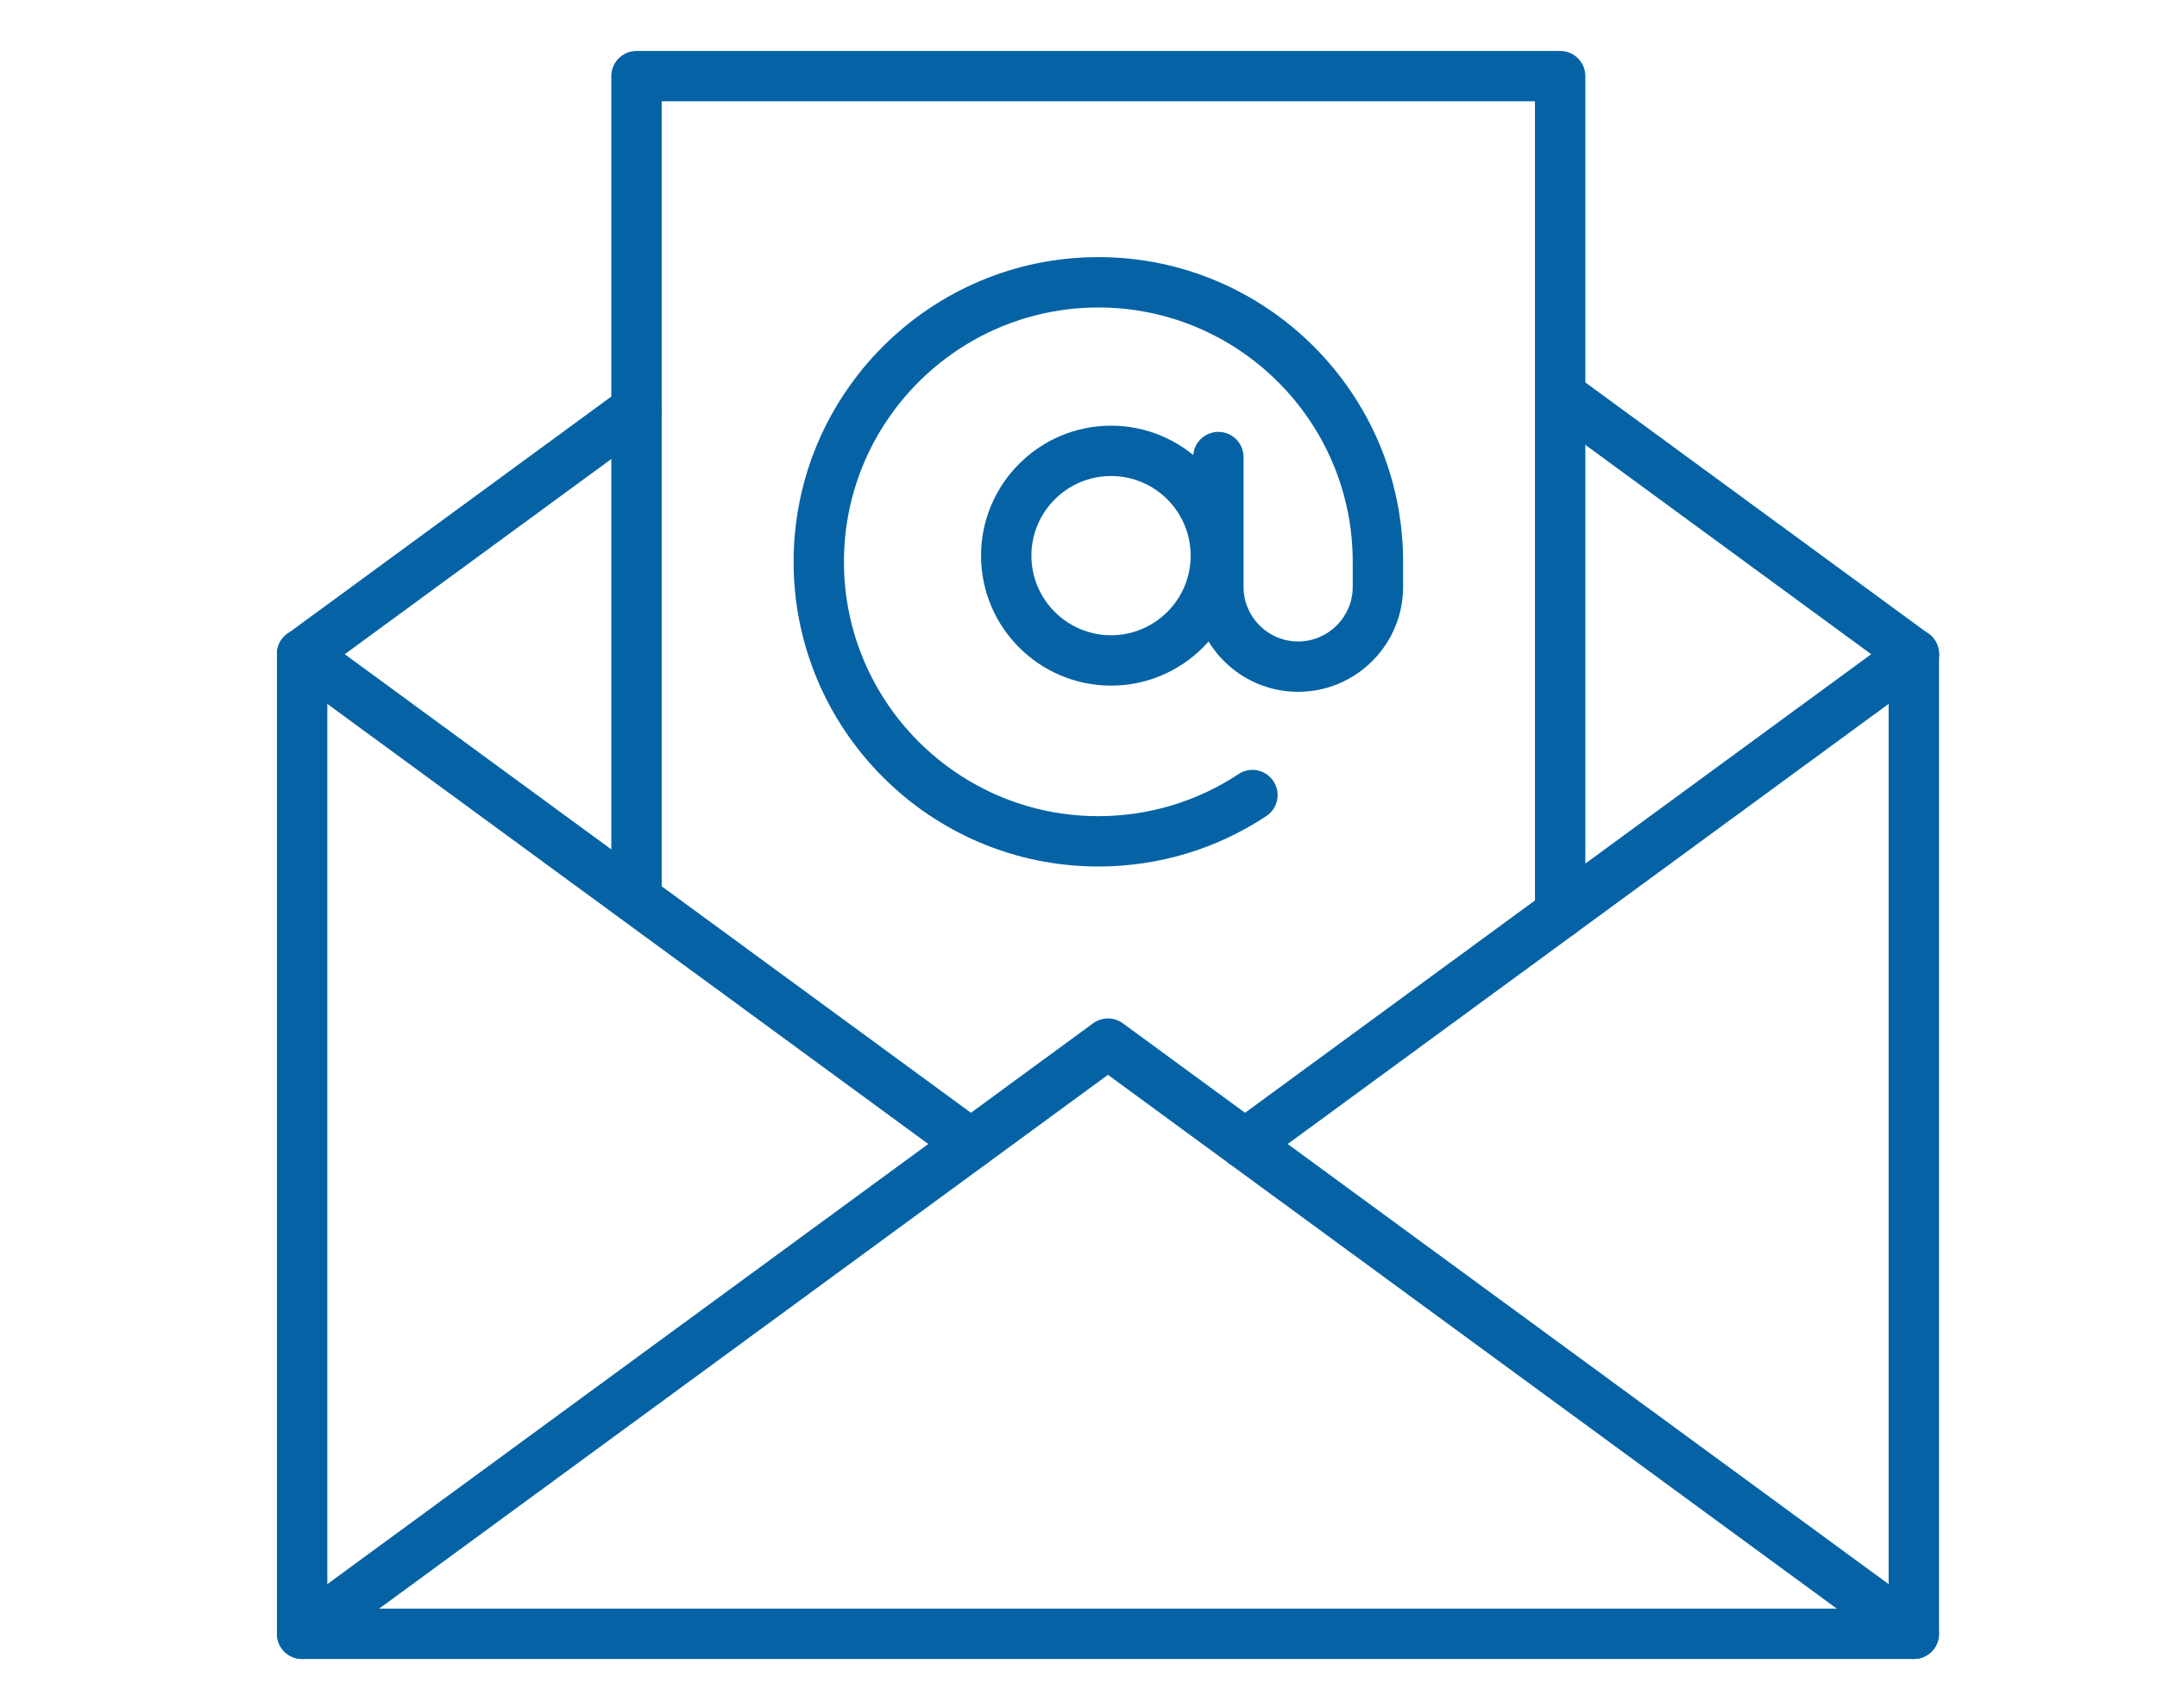
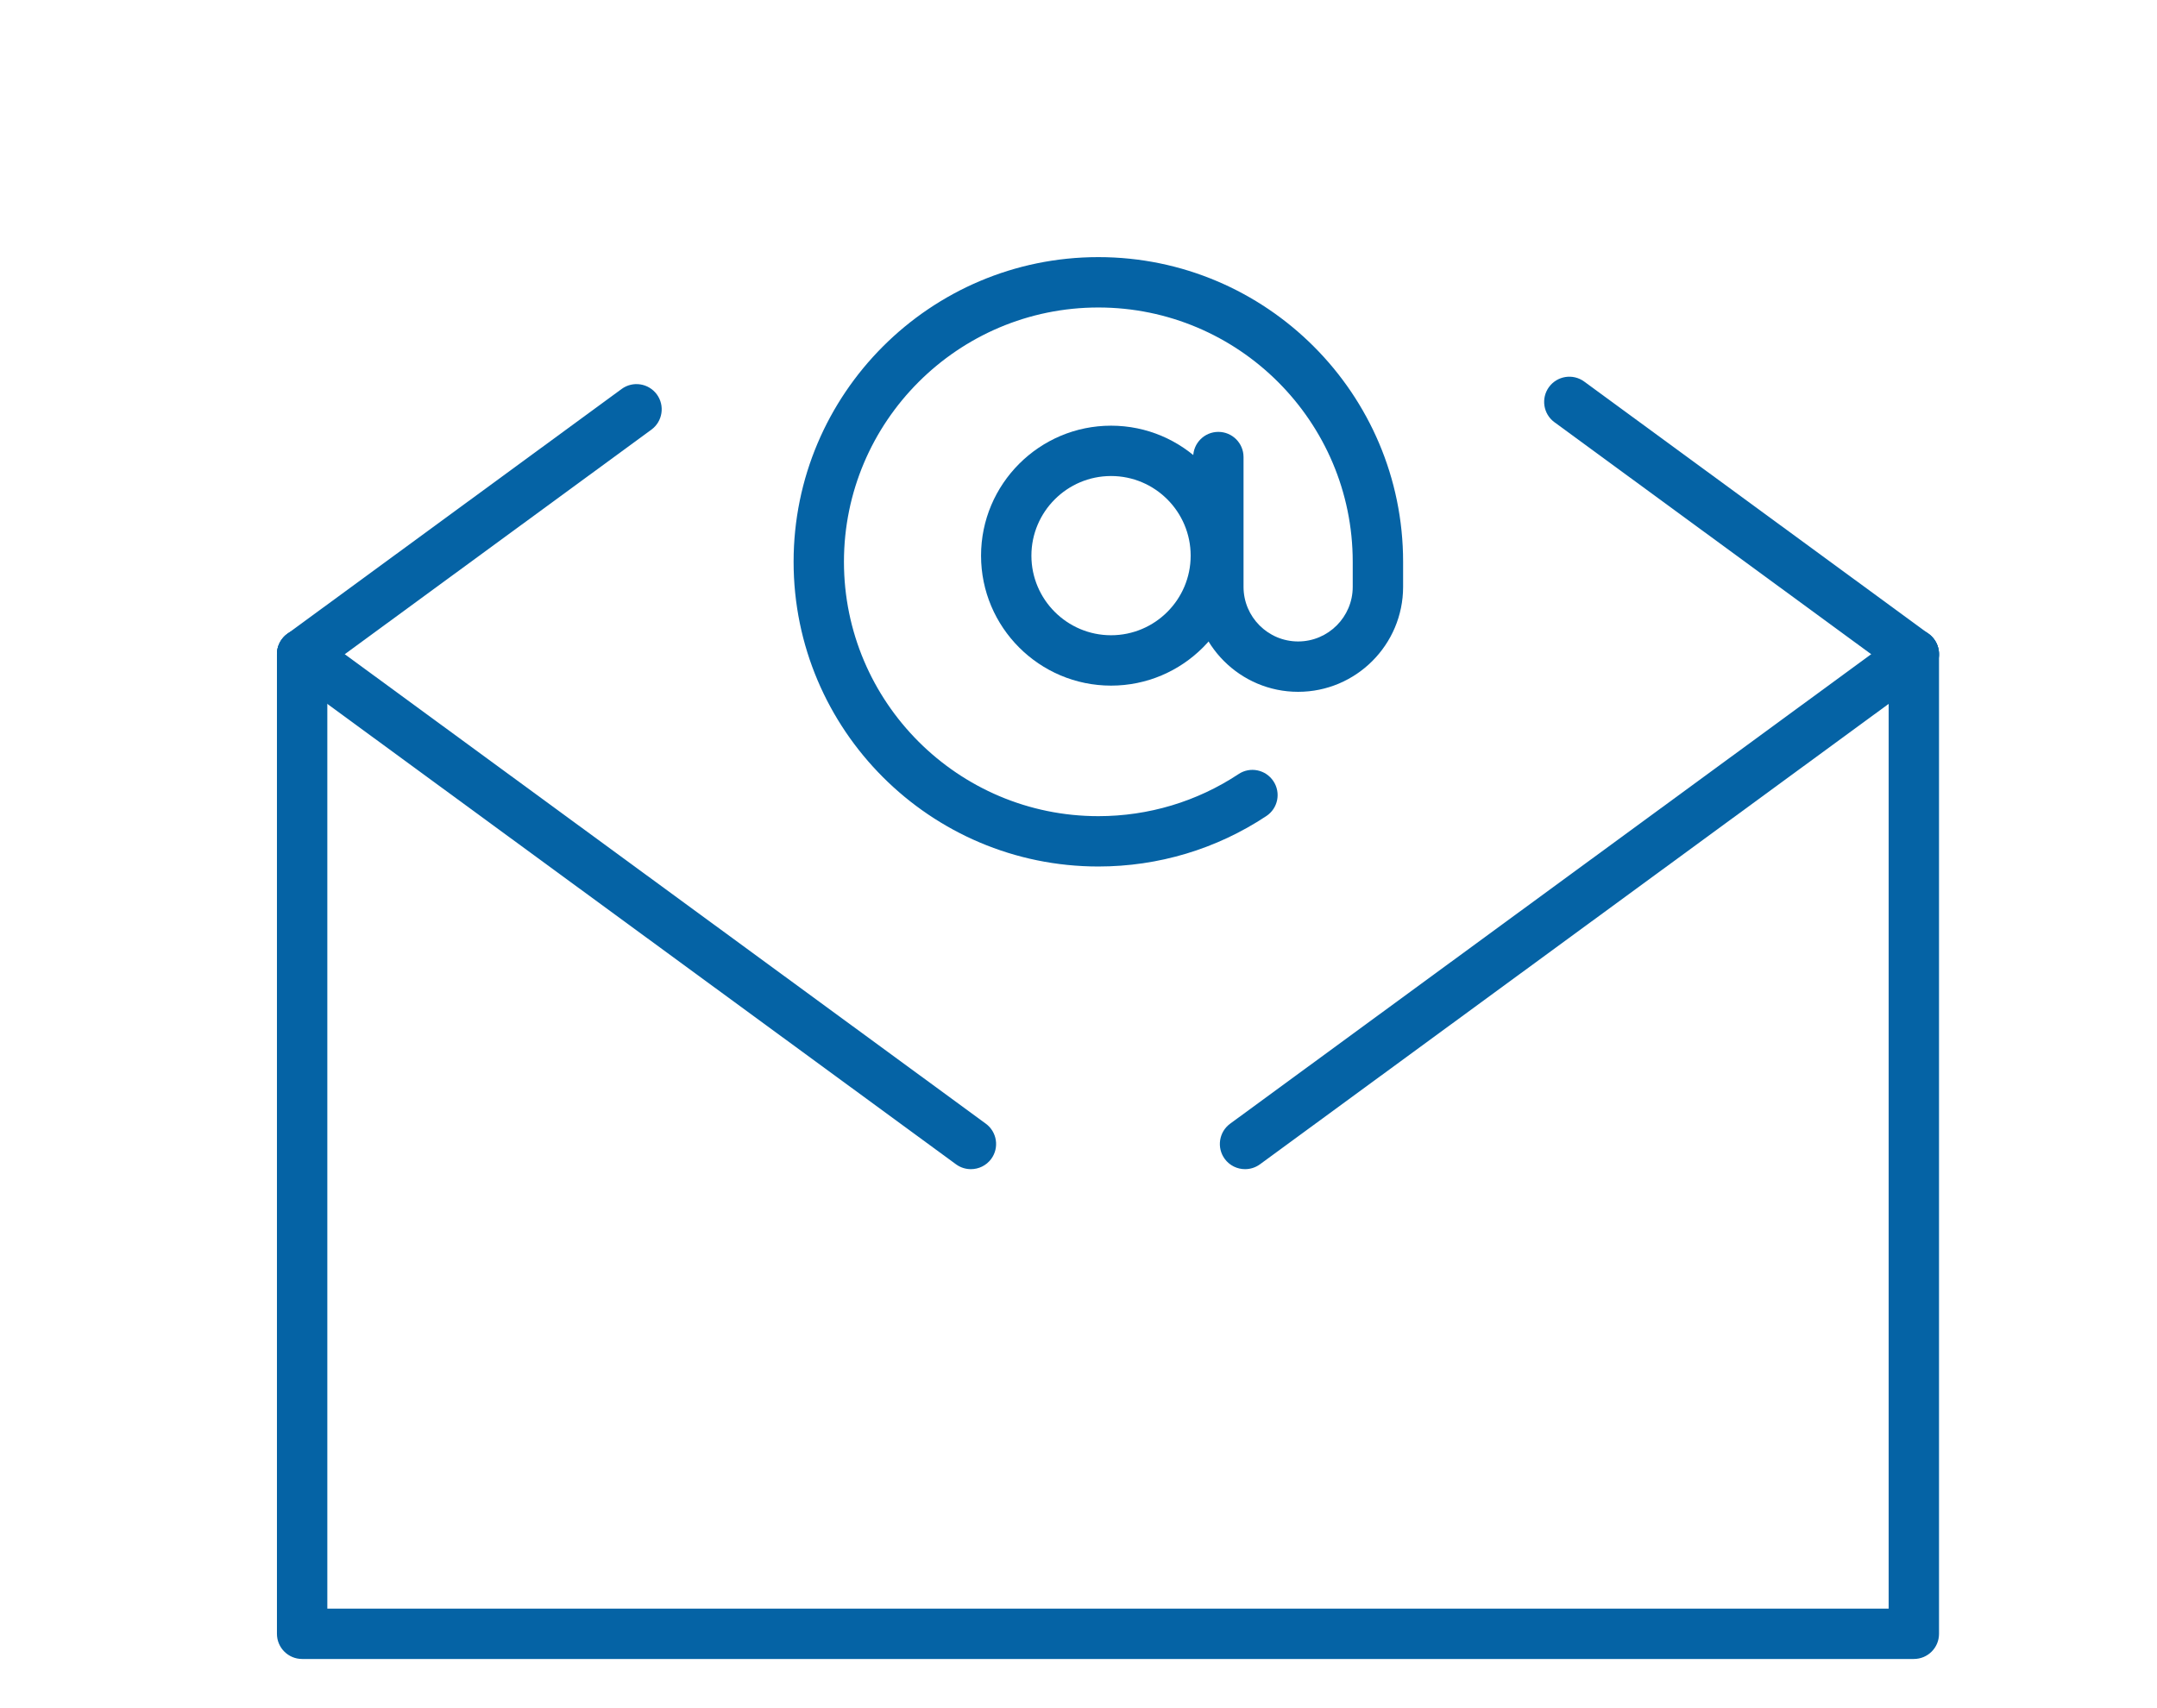
<svg xmlns="http://www.w3.org/2000/svg" width="442" zoomAndPan="magnify" viewBox="0 0 331.5 262.5" height="350" preserveAspectRatio="xMidYMid meet" version="1.0">
  <defs>
    <clipPath id="15de93c8e9">
      <path d="M 42 96 L 298 96 L 298 255.609 L 42 255.609 Z M 42 96 " clip-rule="nonzero" />
    </clipPath>
    <clipPath id="218b0ea068">
-       <path d="M 42 156 L 298 156 L 298 255.609 L 42 255.609 Z M 42 156 " clip-rule="nonzero" />
-     </clipPath>
+       </clipPath>
    <clipPath id="154c503acd">
-       <path d="M 93 7.832 L 244 7.832 L 244 145 L 93 145 Z M 93 7.832 " clip-rule="nonzero" />
-     </clipPath>
+       </clipPath>
  </defs>
  <g clip-path="url(#15de93c8e9)">
    <path fill="#0563a5" d="M 294.129 255.012 L 46.434 255.012 C 44.297 255.012 42.562 253.281 42.562 251.145 L 42.562 100.562 C 42.562 98.422 44.297 96.691 46.434 96.691 C 48.57 96.691 50.305 98.422 50.305 100.562 L 50.305 247.273 L 290.258 247.273 L 290.258 100.562 C 290.258 98.422 291.992 96.691 294.129 96.691 C 296.27 96.691 298 98.422 298 100.562 L 298 251.145 C 298 253.281 296.27 255.012 294.129 255.012 " fill-opacity="1" fill-rule="nonzero" />
  </g>
  <g clip-path="url(#218b0ea068)">
    <path fill="#0563a5" d="M 294.121 255.012 C 293.332 255.012 292.531 254.773 291.84 254.27 L 170.277 165.219 L 48.719 254.27 C 46.98 255.535 44.574 255.145 43.309 253.434 C 42.047 251.707 42.422 249.285 44.145 248.02 L 167.992 157.297 C 169.352 156.301 171.207 156.301 172.566 157.297 L 296.414 248.02 C 298.137 249.285 298.512 251.707 297.254 253.434 C 296.488 254.465 295.316 255.012 294.121 255.012 " fill-opacity="1" fill-rule="nonzero" />
  </g>
  <path fill="#0563a5" d="M 294.121 104.434 C 293.332 104.434 292.531 104.191 291.84 103.688 L 238.895 64.902 C 237.172 63.641 236.801 61.215 238.059 59.492 C 239.324 57.773 241.734 57.383 243.473 58.656 L 296.414 97.438 C 298.137 98.703 298.512 101.129 297.254 102.848 C 296.488 103.883 295.316 104.434 294.121 104.434 " fill-opacity="1" fill-rule="nonzero" />
  <path fill="#0563a5" d="M 46.438 104.434 C 45.242 104.434 44.07 103.883 43.309 102.848 C 42.047 101.125 42.422 98.703 44.145 97.438 L 95.535 59.793 C 97.266 58.523 99.684 58.91 100.949 60.629 C 102.207 62.355 101.836 64.777 100.113 66.043 L 48.719 103.688 C 48.031 104.188 47.23 104.434 46.438 104.434 " fill-opacity="1" fill-rule="nonzero" />
  <path fill="#0563a5" d="M 191.348 179.719 C 190.156 179.719 188.98 179.172 188.223 178.141 C 186.961 176.414 187.332 173.992 189.059 172.727 L 291.84 97.438 C 293.57 96.172 295.988 96.551 297.254 98.277 C 298.512 99.996 298.137 102.422 296.414 103.688 L 193.633 178.977 C 192.941 179.48 192.141 179.719 191.348 179.719 " fill-opacity="1" fill-rule="nonzero" />
  <path fill="#0563a5" d="M 149.211 179.719 C 148.422 179.719 147.617 179.48 146.93 178.977 L 44.145 103.688 C 42.422 102.422 42.047 99.996 43.309 98.273 C 44.574 96.551 46.98 96.172 48.719 97.438 L 151.504 172.727 C 153.227 173.992 153.602 176.414 152.34 178.141 C 151.578 179.172 150.406 179.719 149.211 179.719 " fill-opacity="1" fill-rule="nonzero" />
  <g clip-path="url(#154c503acd)">
    <path fill="#0563a5" d="M 239.773 144.25 C 237.637 144.25 235.902 142.516 235.902 140.379 L 235.902 15.57 L 101.695 15.57 L 101.695 137.832 C 101.695 139.969 99.961 141.703 97.824 141.703 C 95.688 141.703 93.953 139.969 93.953 137.832 L 93.953 11.703 C 93.953 9.566 95.688 7.832 97.824 7.832 L 239.773 7.832 C 241.91 7.832 243.645 9.566 243.645 11.703 L 243.645 140.379 C 243.645 142.516 241.91 144.25 239.773 144.25 " fill-opacity="1" fill-rule="nonzero" />
  </g>
  <path fill="#0563a5" d="M 170.754 73.172 C 164.008 73.172 158.512 78.664 158.512 85.414 C 158.512 92.16 164.008 97.648 170.754 97.648 C 177.504 97.648 182.988 92.16 182.988 85.414 C 182.988 78.664 177.504 73.172 170.754 73.172 Z M 170.754 105.391 C 159.738 105.391 150.773 96.43 150.773 85.414 C 150.773 74.398 159.738 65.434 170.754 65.434 C 181.773 65.434 190.73 74.398 190.73 85.414 C 190.73 96.43 181.773 105.391 170.754 105.391 " fill-opacity="1" fill-rule="nonzero" />
  <path fill="#0563a5" d="M 168.801 133.195 C 142.973 133.195 121.965 112.188 121.965 86.359 C 121.965 60.535 142.973 39.523 168.801 39.523 C 194.629 39.523 215.637 60.535 215.637 86.359 L 215.637 90.211 C 215.637 99.105 208.398 106.344 199.504 106.344 C 190.609 106.344 183.375 99.105 183.375 90.211 L 183.375 70.254 C 183.375 68.117 185.105 66.387 187.242 66.387 C 189.379 66.387 191.113 68.117 191.113 70.254 L 191.113 90.211 C 191.113 94.836 194.879 98.602 199.504 98.602 C 204.129 98.602 207.895 94.836 207.895 90.211 L 207.895 86.359 C 207.895 64.805 190.359 47.266 168.801 47.266 C 147.238 47.266 129.703 64.805 129.703 86.359 C 129.703 107.922 147.238 125.457 168.801 125.457 C 176.504 125.457 183.953 123.219 190.344 118.992 C 192.121 117.797 194.531 118.301 195.703 120.078 C 196.891 121.863 196.402 124.262 194.617 125.441 C 186.957 130.516 178.027 133.195 168.801 133.195 " fill-opacity="1" fill-rule="nonzero" />
</svg>